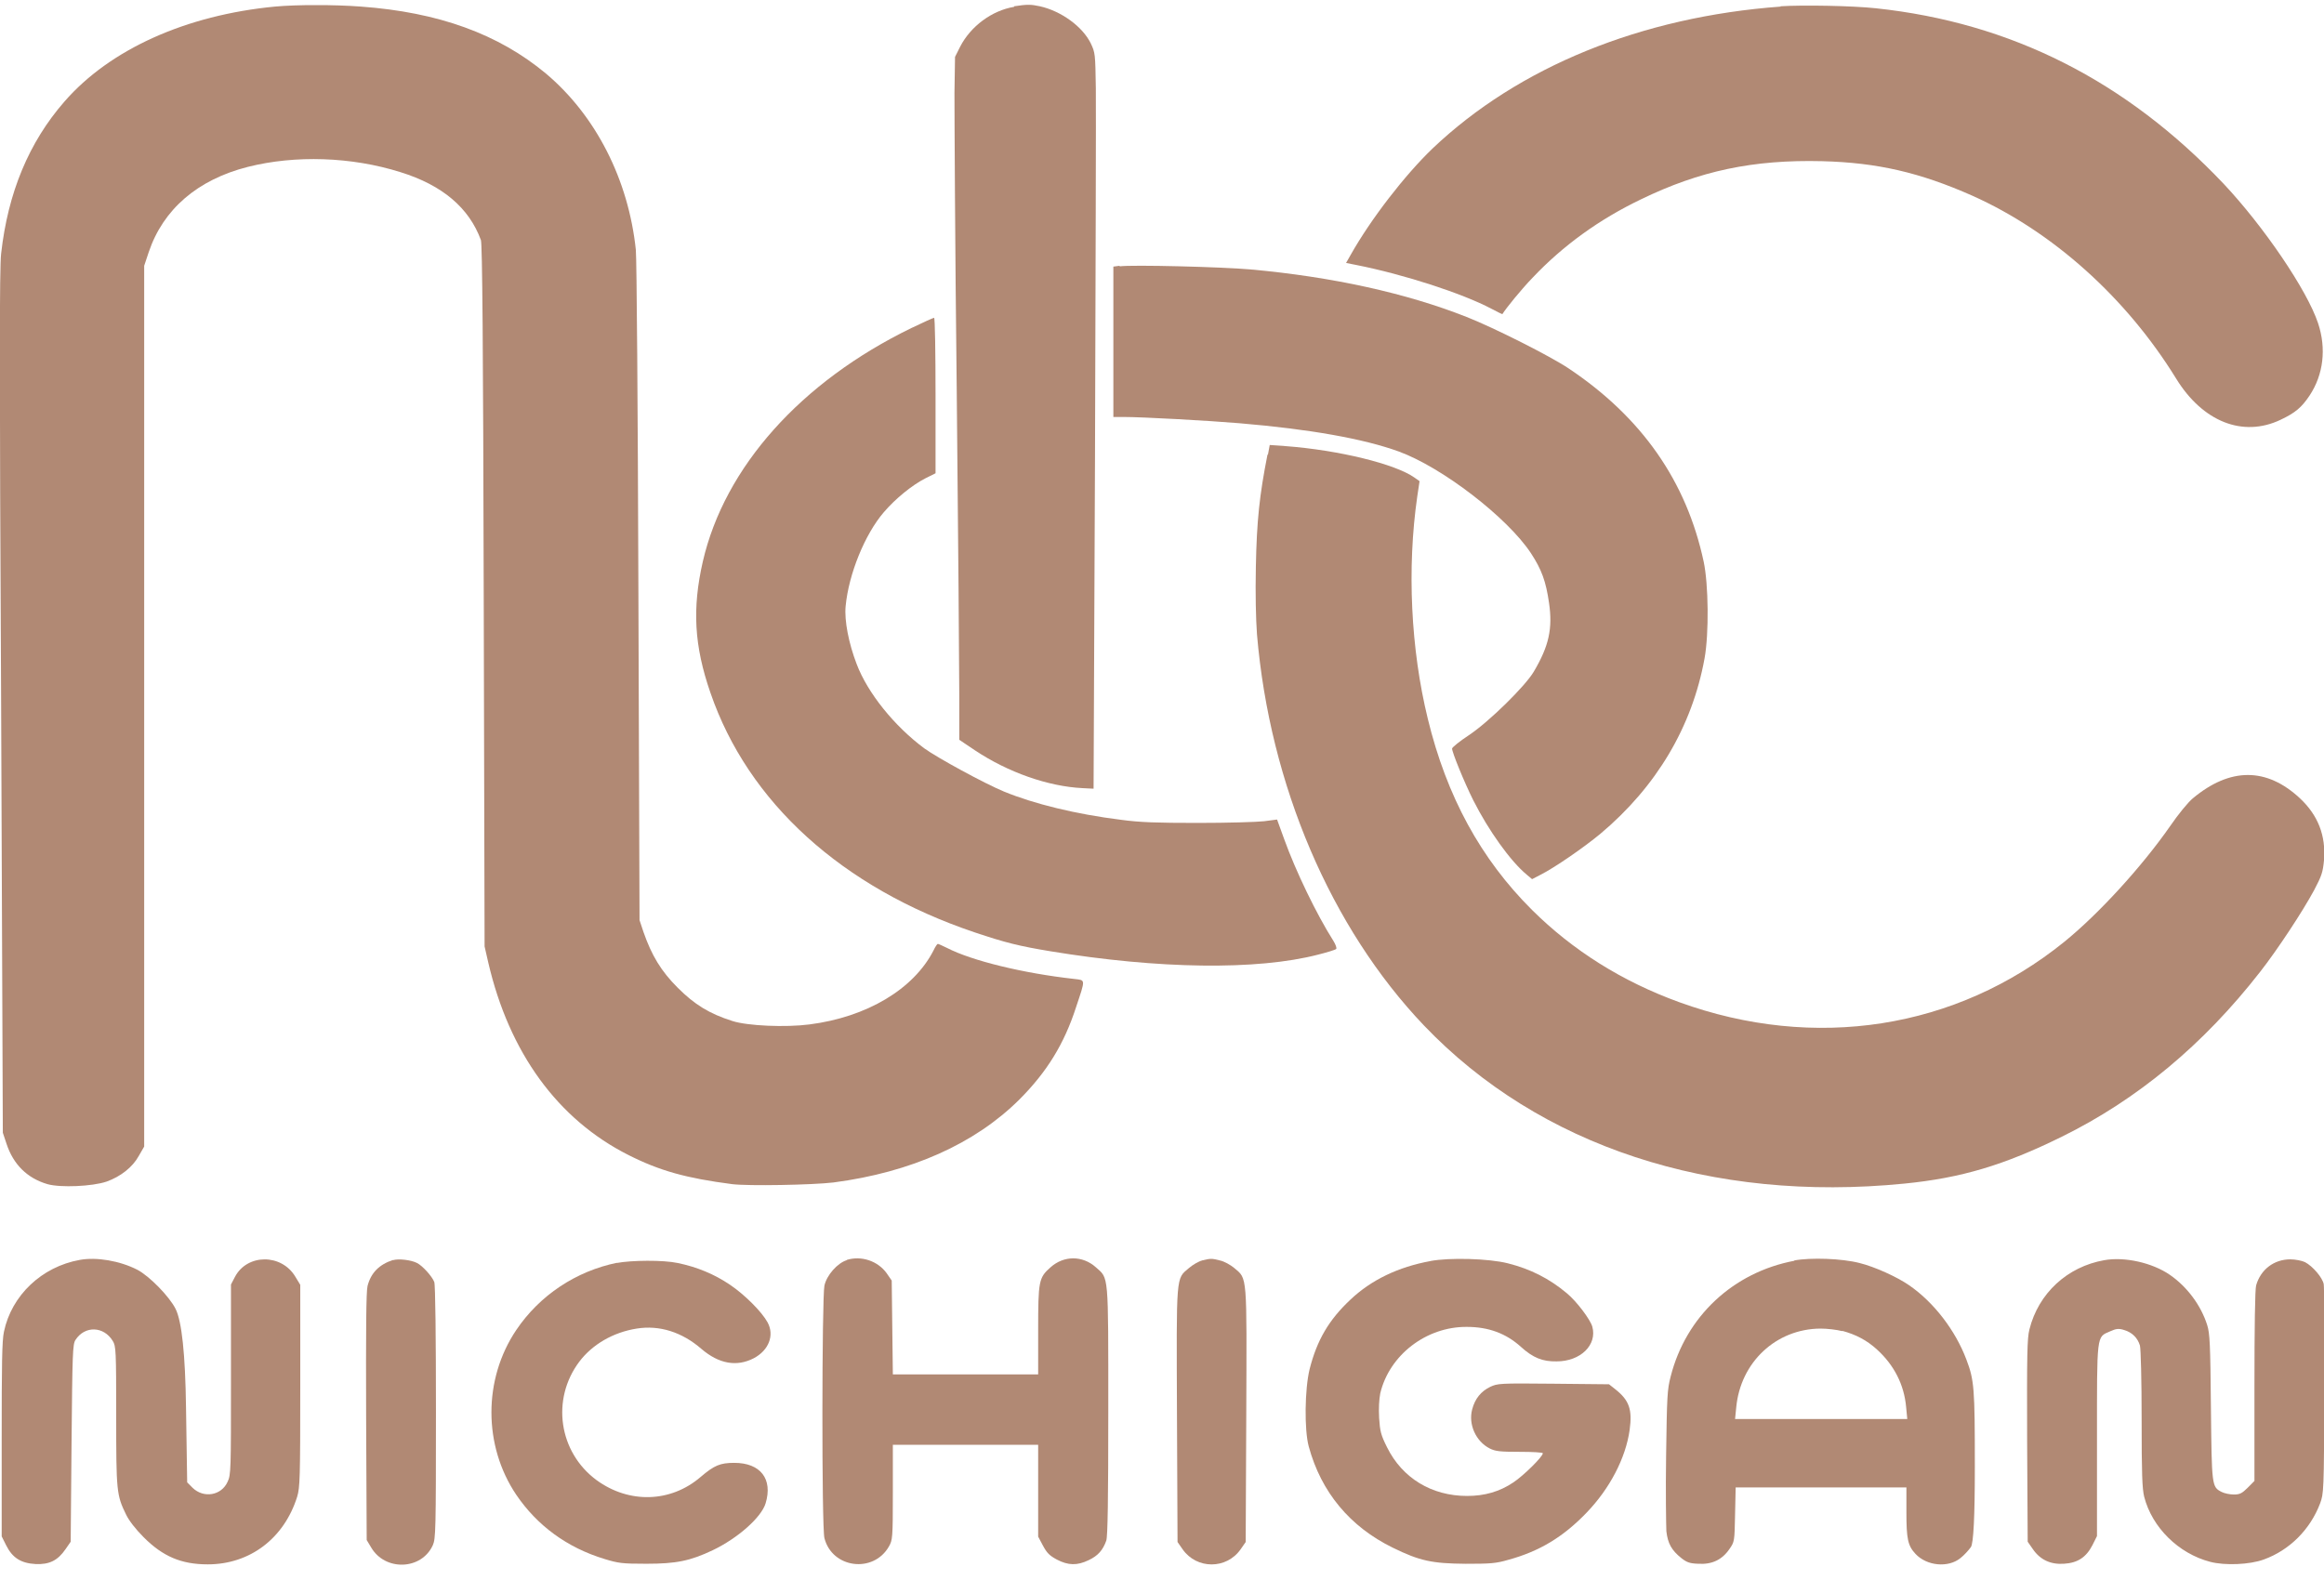
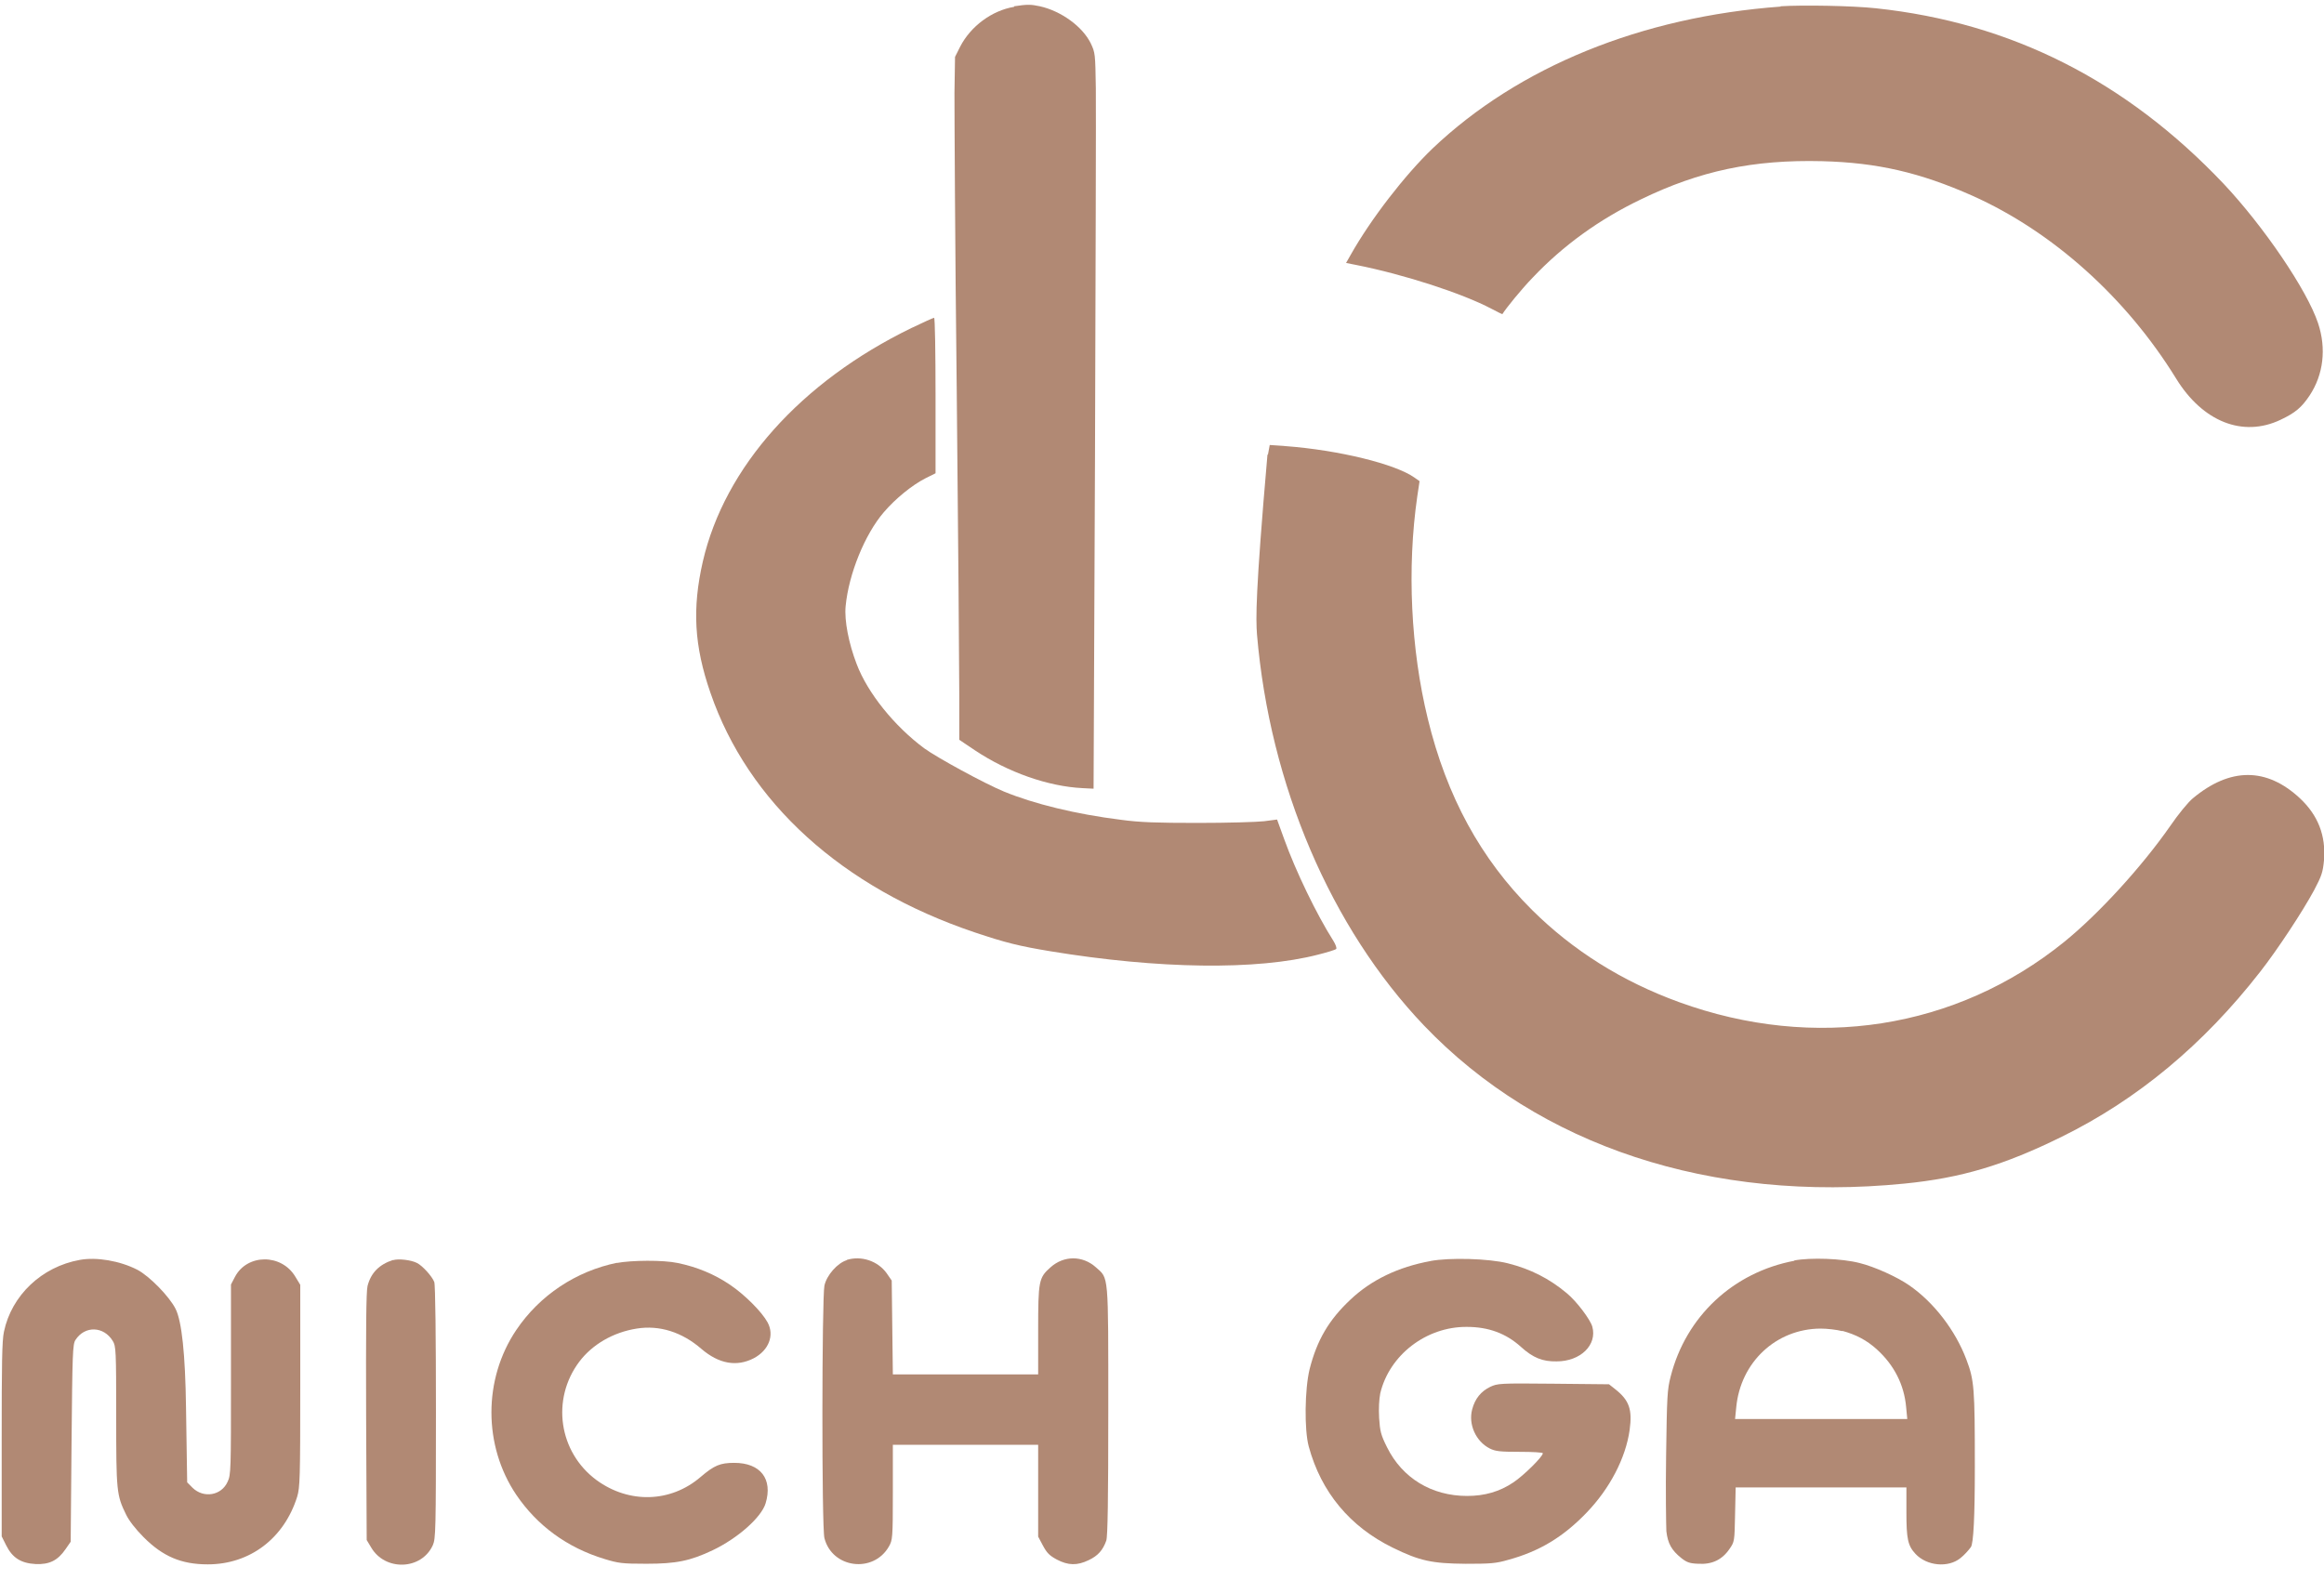
<svg xmlns="http://www.w3.org/2000/svg" width="70" height="48" viewBox="0 0 70 48" fill="none">
  <g clip-path="url(#clip0_510_1448)">
-     <path d="M8.286 0.198C5.603 0.454 3.313 1.484 1.942 3.059C0.869 4.286 0.238 5.81 0.034 7.641C-0.017 8.084 -0.017 11.107 0.034 21.164L0.085 34.125L0.196 34.457C0.4 35.079 0.818 35.496 1.431 35.675C1.822 35.786 2.785 35.743 3.21 35.598C3.636 35.445 3.994 35.164 4.181 34.823L4.343 34.542V21.275V8.007L4.479 7.598C4.914 6.304 5.953 5.41 7.468 5.027C8.89 4.669 10.585 4.72 12.067 5.188C13.327 5.58 14.128 6.261 14.485 7.232C14.528 7.343 14.553 10.383 14.57 17.953L14.596 28.513L14.707 28.998C15.337 31.715 16.802 33.725 18.931 34.798C19.876 35.275 20.676 35.496 22.056 35.675C22.541 35.734 24.466 35.7 25.105 35.624C27.447 35.317 29.363 34.457 30.7 33.129C31.534 32.294 32.053 31.451 32.411 30.344C32.701 29.475 32.701 29.535 32.352 29.492C30.827 29.322 29.277 28.947 28.52 28.556C28.383 28.488 28.264 28.436 28.247 28.436C28.23 28.436 28.17 28.522 28.119 28.632C27.523 29.799 26.11 30.642 24.381 30.863C23.657 30.957 22.516 30.906 22.064 30.761C21.366 30.54 20.923 30.267 20.412 29.756C19.91 29.254 19.629 28.786 19.382 28.079L19.263 27.721L19.229 17.868C19.212 12.274 19.178 7.811 19.152 7.53C18.931 5.41 17.943 3.477 16.444 2.216C15.013 1.024 13.208 0.368 10.866 0.198C10.074 0.138 8.933 0.138 8.286 0.198Z" fill="#B18974" />
    <path d="M30.546 0.206C29.873 0.317 29.235 0.794 28.92 1.407L28.766 1.714L28.749 2.795C28.749 3.391 28.766 7.411 28.817 11.737C28.86 16.063 28.894 20.201 28.894 20.942V22.288L29.363 22.603C30.359 23.267 31.568 23.693 32.607 23.744L32.939 23.761L32.982 13.738C32.999 8.228 33.016 3.238 33.007 2.659C32.99 1.62 32.99 1.594 32.854 1.305C32.607 0.802 31.968 0.334 31.321 0.189C31.049 0.13 30.938 0.13 30.546 0.189V0.206Z" fill="#B18974" />
    <path d="M53.641 0.198C49.443 0.505 45.739 2.012 43.15 4.473C42.324 5.265 41.293 6.593 40.68 7.683L40.544 7.922L40.842 7.981C42.307 8.271 44.052 8.842 44.921 9.301C45.1 9.395 45.253 9.472 45.253 9.463C45.355 9.293 45.841 8.697 46.164 8.365C47.075 7.402 48.166 6.61 49.426 6.006C51.197 5.146 52.807 4.805 54.885 4.856C56.545 4.899 57.831 5.197 59.406 5.895C61.825 6.977 64.039 8.961 65.546 11.405C66.347 12.708 67.556 13.185 68.689 12.648C69.14 12.435 69.327 12.273 69.566 11.916C69.983 11.286 70.077 10.502 69.821 9.736C69.489 8.739 68.186 6.823 66.977 5.537C64.039 2.438 60.581 0.683 56.502 0.249C55.787 0.172 54.297 0.147 53.624 0.189L53.641 0.198Z" fill="#B18974" />
-     <path d="M33.723 8.007L33.535 8.032V12.562H33.833C34.421 12.562 36.414 12.673 37.325 12.75C39.454 12.929 41.072 13.218 42.128 13.601C43.439 14.078 45.406 15.594 46.113 16.667C46.437 17.161 46.565 17.519 46.658 18.166C46.769 18.932 46.658 19.46 46.198 20.235C45.943 20.67 44.844 21.751 44.24 22.151C43.967 22.33 43.737 22.517 43.737 22.552C43.737 22.662 44.095 23.548 44.376 24.11C44.836 25.021 45.492 25.941 45.985 26.35L46.147 26.486L46.394 26.358C46.82 26.145 47.706 25.532 48.2 25.123C49.894 23.701 50.967 21.896 51.342 19.835C51.478 19.086 51.461 17.604 51.316 16.923C50.797 14.496 49.451 12.571 47.246 11.098C46.701 10.732 44.998 9.872 44.172 9.548C42.366 8.833 40.127 8.339 37.665 8.117C36.814 8.041 34.097 7.972 33.723 8.024V8.007Z" fill="#B18974" />
    <path d="M27.455 9.881C24.125 11.499 21.826 14.071 21.17 16.915C20.847 18.328 20.906 19.453 21.4 20.875C22.533 24.17 25.36 26.742 29.354 28.088C30.291 28.403 30.708 28.505 31.636 28.658C34.898 29.195 37.861 29.237 39.701 28.76C39.973 28.692 40.22 28.616 40.246 28.59C40.271 28.564 40.229 28.454 40.161 28.343C39.658 27.551 39.028 26.248 38.679 25.277L38.466 24.69L38.074 24.741C37.861 24.766 36.967 24.792 36.082 24.792C34.838 24.792 34.327 24.775 33.765 24.698C32.403 24.528 31.151 24.221 30.24 23.847C29.644 23.6 28.238 22.833 27.838 22.544C26.944 21.88 26.135 20.883 25.803 20.006C25.564 19.384 25.428 18.695 25.471 18.26C25.564 17.29 26.05 16.097 26.62 15.433C26.978 15.016 27.472 14.616 27.872 14.411L28.179 14.258V11.916C28.179 10.63 28.162 9.574 28.136 9.574C28.111 9.574 27.813 9.71 27.455 9.881Z" fill="#B18974" />
-     <path d="M38.176 13.704C37.938 14.905 37.853 15.688 37.827 17.077C37.81 17.903 37.827 18.643 37.861 19.112C38.245 23.642 40.084 27.951 42.894 30.898C46.369 34.534 51.546 36.237 57.362 35.658C59.074 35.488 60.36 35.105 62.106 34.244C64.371 33.129 66.364 31.477 68.075 29.28C68.595 28.616 69.353 27.466 69.702 26.819C69.932 26.384 69.966 26.274 70 25.916C70.06 25.175 69.821 24.562 69.276 24.051C68.271 23.114 67.173 23.114 66.049 24.051C65.912 24.162 65.606 24.536 65.367 24.886C64.507 26.12 63.204 27.543 62.174 28.377C58.921 31.008 54.654 31.673 50.575 30.191C48.864 29.569 47.382 28.641 46.147 27.415C44.606 25.882 43.575 24 43.005 21.65C42.494 19.563 42.375 17.119 42.69 14.948L42.758 14.496L42.613 14.394C42.034 13.977 40.314 13.559 38.721 13.44L38.245 13.406L38.193 13.687L38.176 13.704Z" fill="#B18974" />
+     <path d="M38.176 13.704C37.81 17.903 37.827 18.643 37.861 19.112C38.245 23.642 40.084 27.951 42.894 30.898C46.369 34.534 51.546 36.237 57.362 35.658C59.074 35.488 60.36 35.105 62.106 34.244C64.371 33.129 66.364 31.477 68.075 29.28C68.595 28.616 69.353 27.466 69.702 26.819C69.932 26.384 69.966 26.274 70 25.916C70.06 25.175 69.821 24.562 69.276 24.051C68.271 23.114 67.173 23.114 66.049 24.051C65.912 24.162 65.606 24.536 65.367 24.886C64.507 26.12 63.204 27.543 62.174 28.377C58.921 31.008 54.654 31.673 50.575 30.191C48.864 29.569 47.382 28.641 46.147 27.415C44.606 25.882 43.575 24 43.005 21.65C42.494 19.563 42.375 17.119 42.69 14.948L42.758 14.496L42.613 14.394C42.034 13.977 40.314 13.559 38.721 13.44L38.245 13.406L38.193 13.687L38.176 13.704Z" fill="#B18974" />
    <path d="M2.402 37.957C1.26 38.162 0.349 39.022 0.119 40.12C0.06 40.393 0.051 41.074 0.051 43.373V46.286L0.187 46.558C0.375 46.933 0.63 47.095 1.073 47.12C1.482 47.137 1.737 47.018 1.976 46.669L2.129 46.448L2.155 43.476C2.18 40.751 2.189 40.495 2.274 40.367C2.555 39.933 3.125 39.95 3.398 40.401C3.492 40.555 3.5 40.674 3.5 42.658C3.5 44.923 3.509 45.042 3.798 45.63C3.883 45.809 4.088 46.073 4.326 46.311C4.905 46.891 5.459 47.129 6.259 47.129C7.528 47.129 8.558 46.345 8.95 45.094C9.035 44.813 9.044 44.549 9.044 41.747V38.707L8.899 38.468C8.482 37.761 7.443 37.77 7.077 38.468L6.957 38.698V41.559C6.957 44.268 6.957 44.438 6.855 44.642C6.668 45.06 6.131 45.145 5.799 44.821L5.638 44.659L5.603 42.403C5.581 40.796 5.476 39.805 5.288 39.431C5.093 39.047 4.496 38.443 4.139 38.255C3.611 37.983 2.904 37.864 2.402 37.957Z" fill="#B18974" />
    <path d="M11.845 37.957C11.42 38.093 11.173 38.348 11.071 38.74C11.028 38.902 11.02 40.077 11.028 42.683L11.045 46.396L11.173 46.609C11.59 47.341 12.697 47.307 13.038 46.549C13.123 46.353 13.131 46.115 13.131 42.547C13.131 40.324 13.114 38.698 13.08 38.621C13.012 38.451 12.731 38.136 12.561 38.05C12.382 37.957 11.999 37.914 11.837 37.965L11.845 37.957Z" fill="#B18974" />
    <path d="M25.505 37.965C25.224 38.051 24.9 38.417 24.832 38.732C24.755 39.107 24.747 46.022 24.832 46.337C25.062 47.248 26.305 47.41 26.774 46.592C26.884 46.396 26.893 46.345 26.893 44.957V43.526H31.27V46.294L31.415 46.566C31.534 46.788 31.611 46.864 31.832 46.984C32.173 47.163 32.445 47.171 32.794 47.001C33.067 46.873 33.22 46.703 33.322 46.413C33.365 46.285 33.382 45.187 33.382 42.496C33.382 38.315 33.399 38.528 33.007 38.178C32.607 37.821 32.045 37.821 31.645 38.178C31.287 38.493 31.27 38.587 31.27 40.086V41.406H26.893L26.876 39.992L26.859 38.579L26.706 38.357C26.442 37.991 25.948 37.821 25.505 37.957V37.965Z" fill="#B18974" />
-     <path d="M36.209 37.974C36.107 37.999 35.928 38.102 35.809 38.204C35.417 38.536 35.434 38.357 35.451 42.64L35.468 46.456L35.622 46.677C36.047 47.282 36.942 47.282 37.367 46.677L37.521 46.456L37.538 42.64C37.555 38.357 37.572 38.536 37.18 38.204C37.069 38.11 36.873 37.999 36.746 37.974C36.49 37.906 36.456 37.914 36.201 37.974H36.209Z" fill="#B18974" />
    <path d="M43.09 37.991C42.111 38.17 41.302 38.562 40.68 39.15C40.024 39.763 39.667 40.376 39.445 41.253C39.3 41.849 39.283 43.075 39.42 43.578C39.794 44.957 40.663 45.996 41.949 46.626C42.767 47.027 43.133 47.103 44.146 47.112C44.878 47.112 45.057 47.103 45.432 46.992C46.369 46.737 47.084 46.303 47.782 45.579C48.489 44.847 48.966 43.927 49.085 43.084C49.17 42.471 49.077 42.19 48.659 41.858L48.464 41.704L46.786 41.687C45.159 41.67 45.108 41.679 44.887 41.781C44.606 41.917 44.427 42.139 44.342 42.462C44.223 42.913 44.453 43.424 44.87 43.637C45.04 43.722 45.168 43.739 45.773 43.739C46.173 43.739 46.471 43.757 46.471 43.782C46.471 43.884 45.892 44.455 45.585 44.659C45.168 44.94 44.717 45.068 44.189 45.068C43.124 45.068 42.239 44.532 41.779 43.603C41.591 43.228 41.566 43.118 41.54 42.718C41.523 42.428 41.54 42.156 41.574 41.977C41.847 40.827 42.954 39.967 44.18 39.975C44.836 39.975 45.364 40.171 45.815 40.58C46.173 40.904 46.462 41.023 46.888 41.014C47.603 41.014 48.114 40.52 47.961 39.967C47.901 39.754 47.493 39.209 47.195 38.962C46.667 38.519 46.096 38.23 45.415 38.059C44.844 37.915 43.661 37.881 43.082 37.991H43.09Z" fill="#B18974" />
    <path d="M54.05 37.982C52.202 38.331 50.78 39.66 50.32 41.474C50.218 41.865 50.209 42.078 50.184 43.85C50.167 44.923 50.184 45.945 50.192 46.132C50.235 46.498 50.346 46.703 50.644 46.941C50.805 47.069 50.899 47.103 51.154 47.111C51.563 47.137 51.87 46.992 52.091 46.668C52.245 46.447 52.245 46.438 52.261 45.63L52.279 44.812H57.422V45.561C57.422 46.362 57.465 46.566 57.695 46.813C58.035 47.179 58.682 47.239 59.049 46.941C59.159 46.856 59.296 46.703 59.364 46.609C59.443 46.495 59.483 45.689 59.483 44.19C59.483 41.814 59.466 41.584 59.227 40.954C58.895 40.077 58.248 39.234 57.507 38.723C57.141 38.468 56.46 38.161 56.008 38.05C55.48 37.914 54.544 37.88 54.041 37.974L54.05 37.982ZM55.489 40.094C55.898 40.205 56.23 40.375 56.545 40.665C57.047 41.125 57.354 41.712 57.414 42.394L57.448 42.751H52.261L52.296 42.402C52.423 41.039 53.496 40.035 54.833 40.026C55.038 40.026 55.327 40.06 55.489 40.103V40.094Z" fill="#B18974" />
-     <path d="M63.383 37.965C62.268 38.161 61.399 38.962 61.127 40.052C61.058 40.324 61.05 40.801 61.058 43.407L61.075 46.447L61.229 46.668C61.45 46.992 61.765 47.137 62.165 47.111C62.583 47.086 62.838 46.915 63.026 46.549L63.162 46.277V43.398C63.162 40.154 63.145 40.29 63.553 40.111C63.741 40.026 63.818 40.018 63.979 40.069C64.218 40.137 64.388 40.307 64.456 40.537C64.482 40.639 64.507 41.576 64.507 42.751C64.507 44.412 64.524 44.846 64.584 45.093C64.822 46.021 65.623 46.805 66.568 47.052C67.019 47.171 67.769 47.137 68.186 46.983C68.961 46.703 69.583 46.081 69.881 45.297C69.992 44.991 70 44.957 70.008 41.925C70.017 40.239 70.008 38.783 69.992 38.689C69.957 38.493 69.659 38.144 69.429 38.025C69.344 37.982 69.14 37.94 68.987 37.94C68.493 37.94 68.093 38.246 67.956 38.723C67.922 38.834 67.905 40.009 67.905 41.763V44.616L67.701 44.821C67.53 44.991 67.462 45.025 67.284 45.025C67.164 45.025 67.002 44.991 66.917 44.948C66.619 44.795 66.619 44.778 66.594 42.394C66.577 40.477 66.56 40.171 66.483 39.924C66.296 39.328 65.878 38.766 65.359 38.408C64.831 38.042 63.996 37.855 63.383 37.965Z" fill="#B18974" />
    <path d="M18.59 38.042C17.347 38.297 16.257 39.021 15.55 40.069C14.553 41.55 14.553 43.552 15.55 45.033C16.18 45.962 17.083 46.626 18.207 46.967C18.624 47.094 18.735 47.111 19.467 47.111C20.37 47.111 20.787 47.026 21.468 46.703C22.218 46.345 22.933 45.715 23.061 45.289C23.282 44.557 22.907 44.071 22.116 44.071C21.69 44.071 21.511 44.148 21.102 44.497C20.2 45.272 18.948 45.306 17.968 44.591C16.827 43.748 16.597 42.155 17.449 41.023C17.841 40.503 18.471 40.137 19.178 40.026C19.859 39.916 20.54 40.128 21.128 40.639C21.656 41.091 22.192 41.184 22.703 40.92C23.154 40.682 23.333 40.23 23.12 39.839C22.95 39.524 22.431 39.004 21.988 38.706C21.511 38.383 20.991 38.17 20.412 38.05C19.978 37.957 19.024 37.965 18.573 38.05L18.59 38.042Z" fill="#B18974" />
  </g>
  <defs>
    <clipPath id="clip0_510_1448">
      <rect width="70" height="46.982" fill="white" transform="translate(0 0.155)" />
    </clipPath>
  </defs>
</svg>